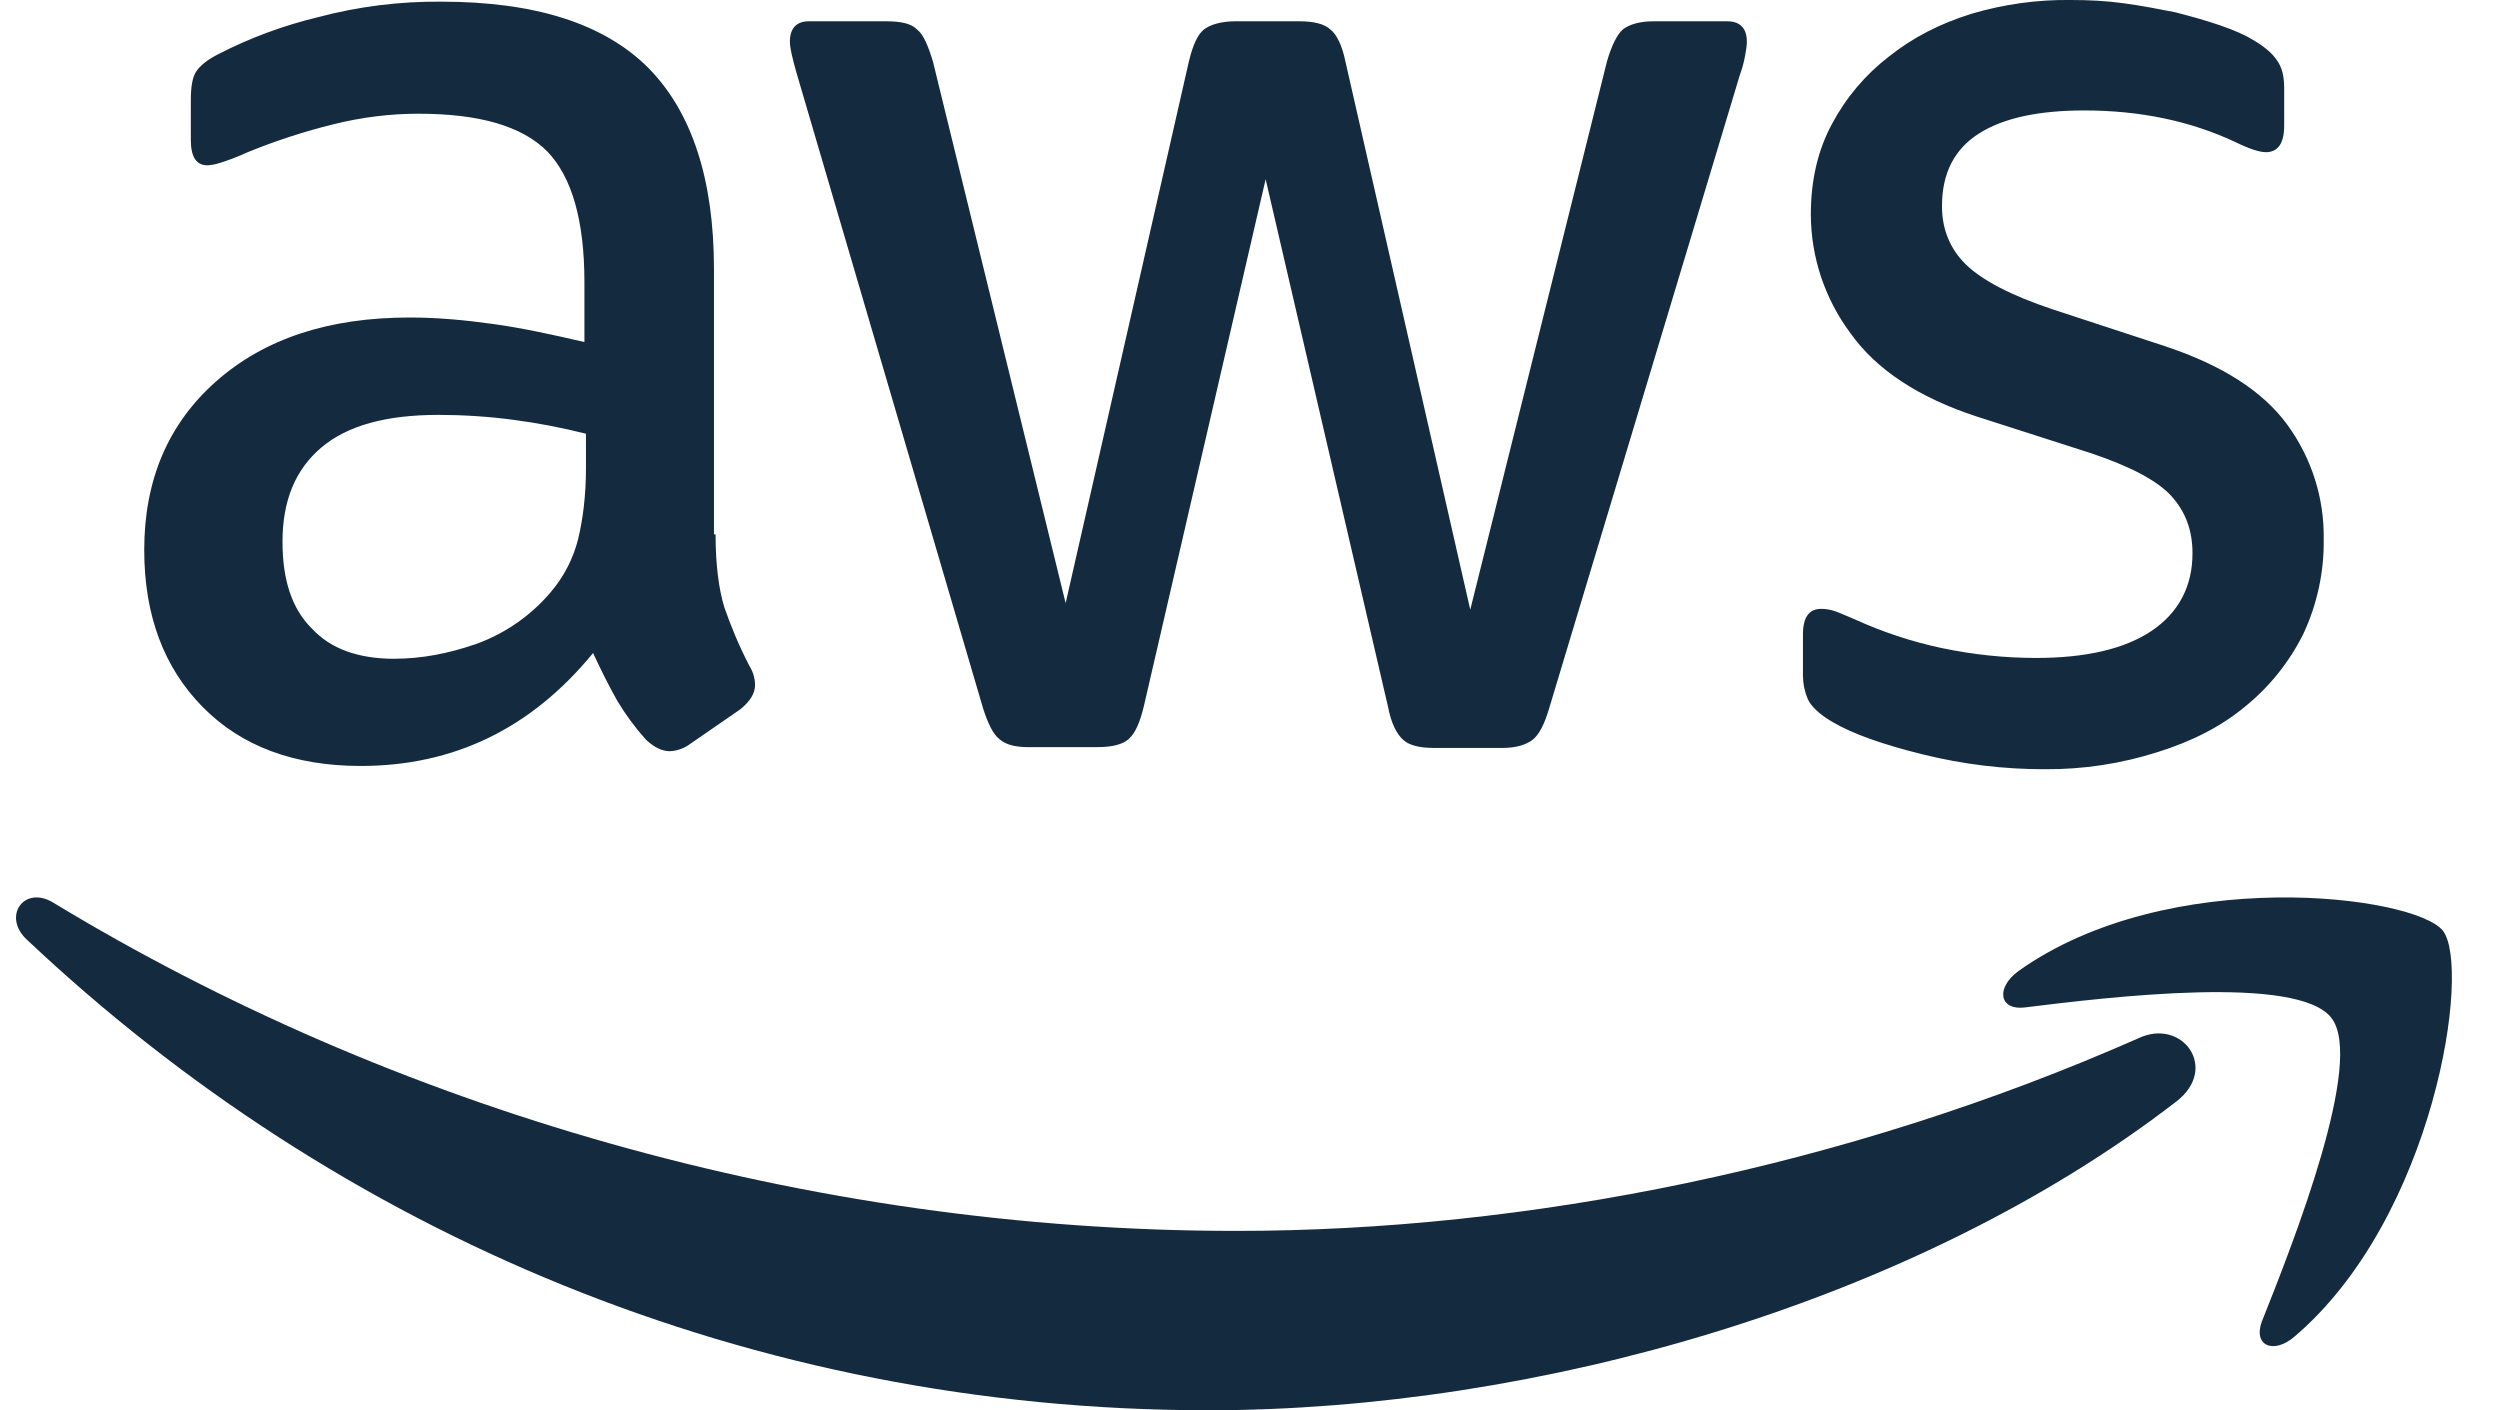
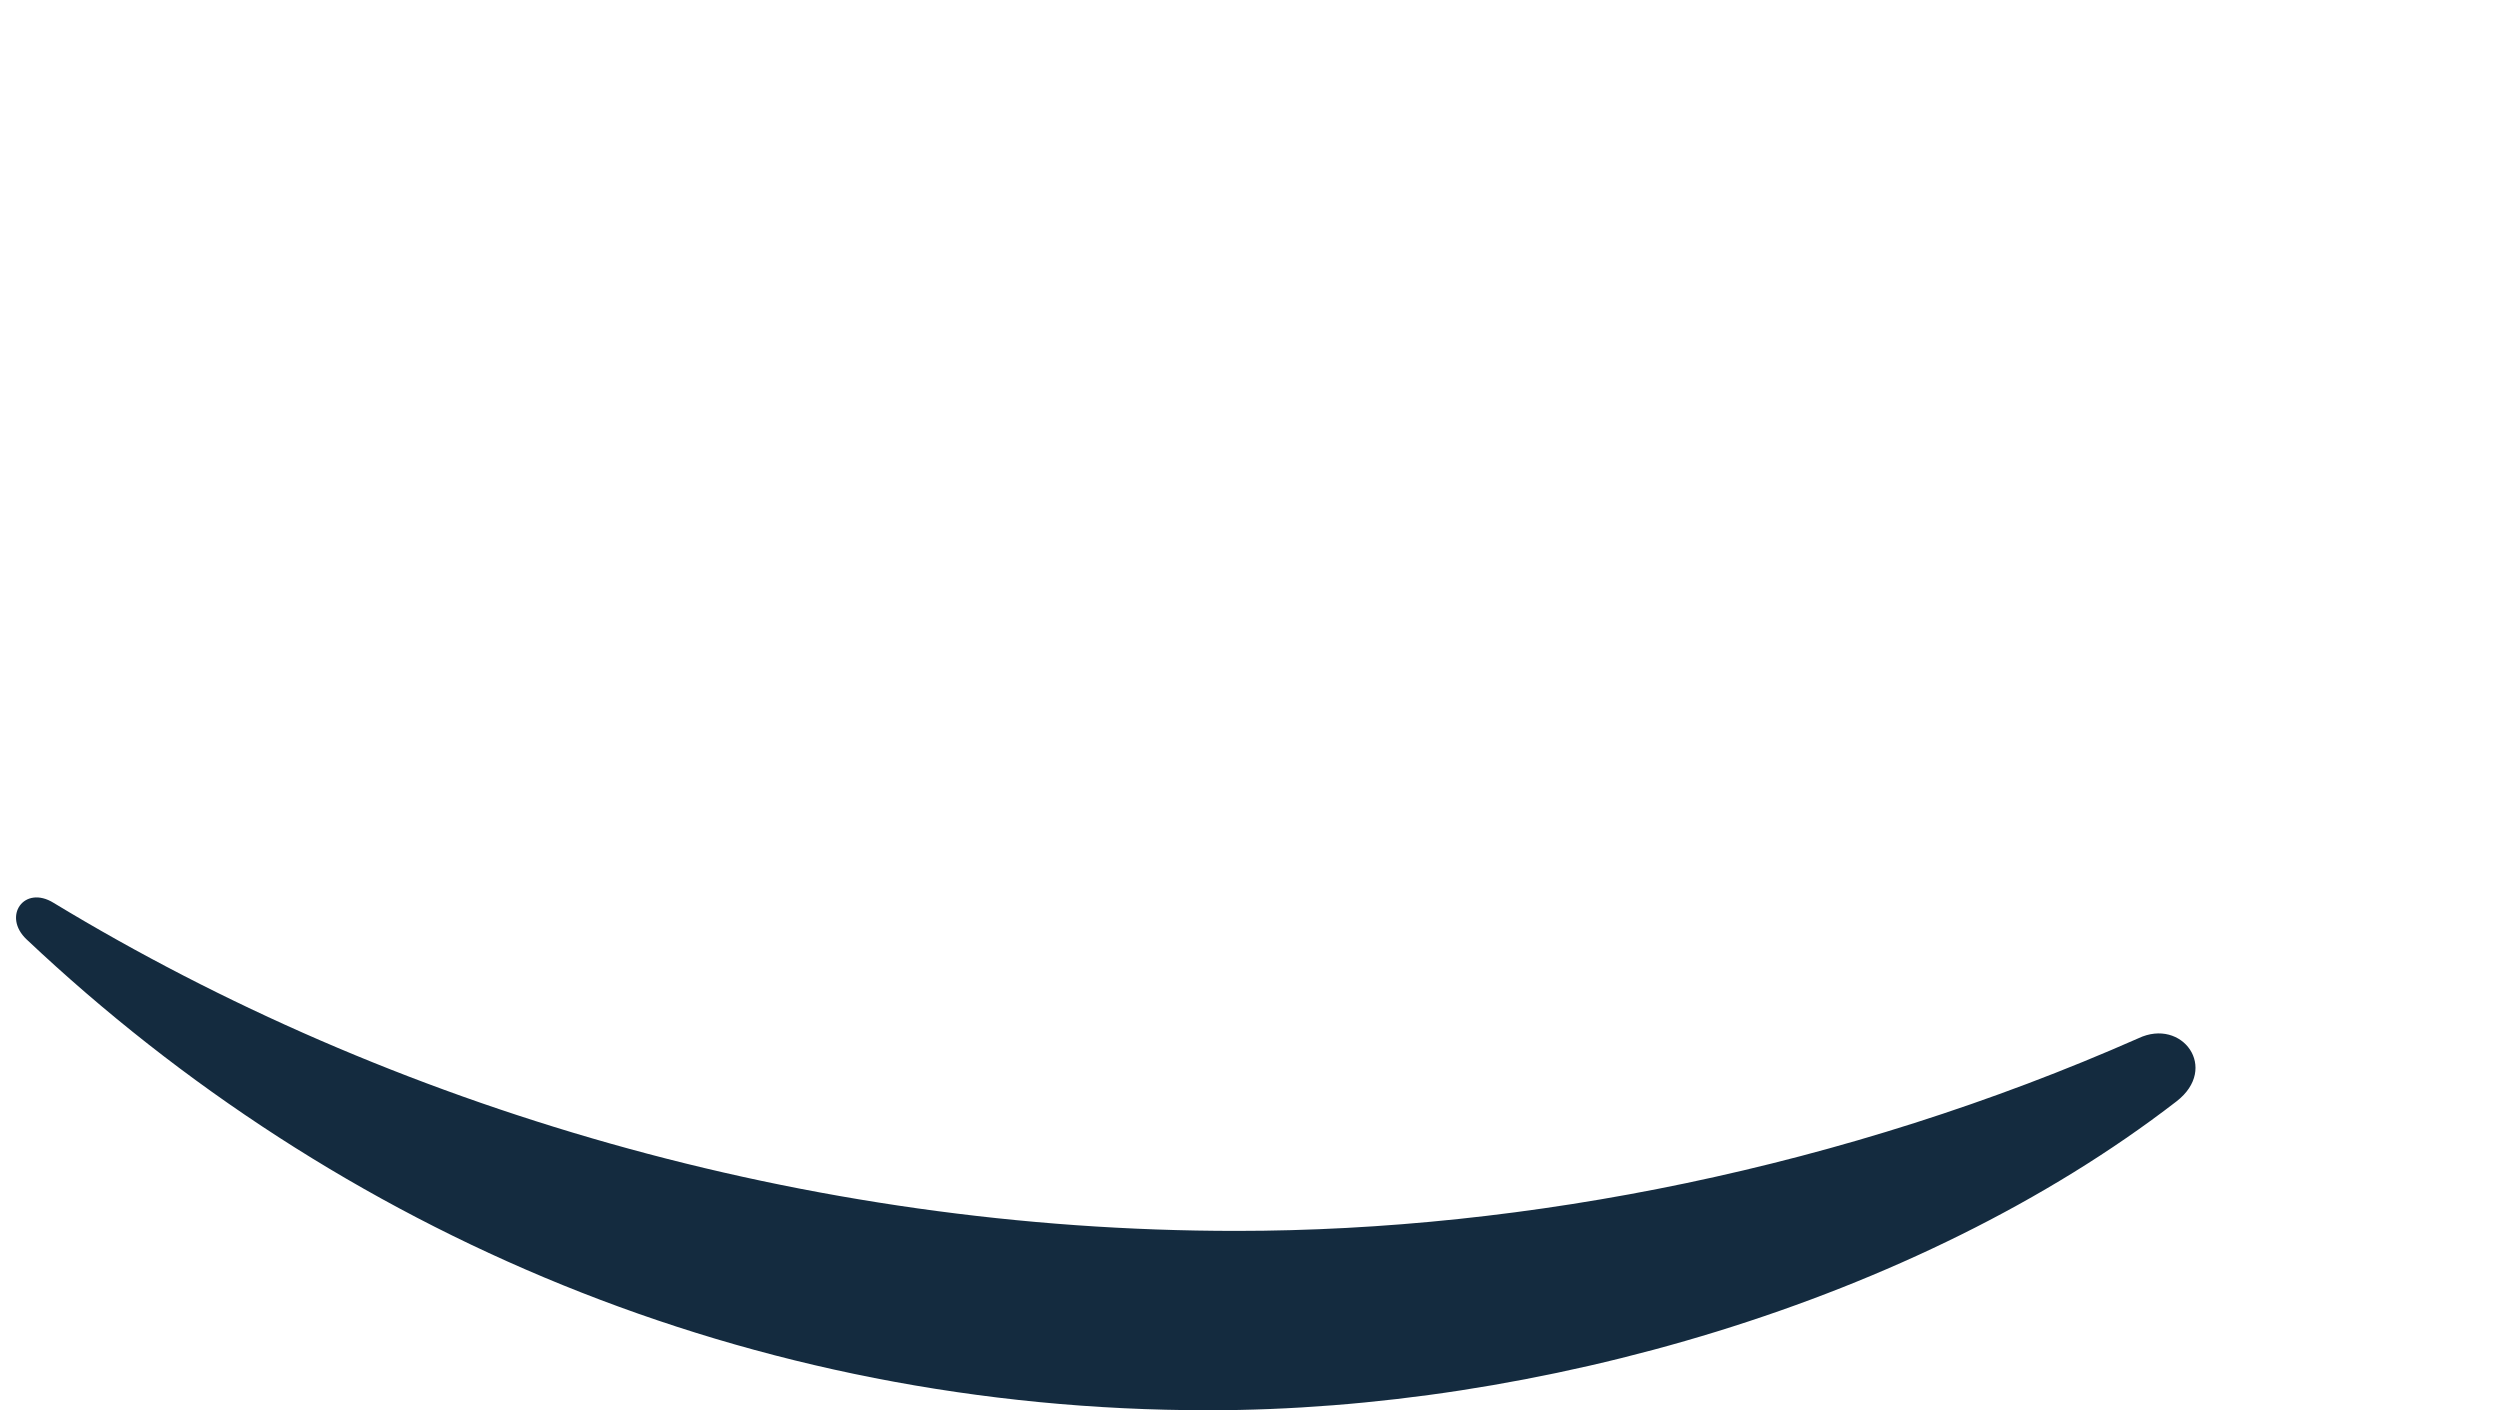
<svg xmlns="http://www.w3.org/2000/svg" width="39" height="22" viewBox="0 0 39 22" fill="none">
-   <path d="M11.163 8.336C11.163 8.809 11.213 9.191 11.299 9.472C11.397 9.753 11.52 10.06 11.693 10.392C11.748 10.48 11.777 10.581 11.779 10.685C11.779 10.813 11.705 10.94 11.545 11.068L10.768 11.604C10.675 11.674 10.564 11.714 10.448 11.719C10.325 11.719 10.201 11.655 10.078 11.54C9.911 11.354 9.763 11.154 9.634 10.94C9.511 10.723 9.388 10.48 9.252 10.187C8.291 11.362 7.082 11.949 5.628 11.949C4.592 11.949 3.766 11.643 3.162 11.029C2.558 10.417 2.25 9.6 2.25 8.579C2.25 7.494 2.62 6.613 3.372 5.949C4.124 5.285 5.122 4.953 6.392 4.953C6.812 4.953 7.242 4.991 7.699 5.055C8.155 5.119 8.623 5.221 9.117 5.336V4.404C9.117 3.434 8.919 2.757 8.537 2.362C8.143 1.966 7.477 1.774 6.527 1.774C6.097 1.774 5.652 1.826 5.197 1.94C4.743 2.052 4.298 2.197 3.865 2.374C3.668 2.464 3.52 2.514 3.434 2.54C3.37 2.562 3.303 2.575 3.236 2.579C3.064 2.579 2.977 2.451 2.977 2.183V1.557C2.977 1.353 3.002 1.2 3.064 1.111C3.125 1.021 3.236 0.931 3.409 0.843C3.902 0.59 4.423 0.397 4.962 0.268C5.589 0.101 6.236 0.02 6.885 0.026C8.352 0.026 9.425 0.37 10.115 1.06C10.793 1.749 11.138 2.796 11.138 4.2V8.336H11.163ZM6.158 10.276C6.565 10.276 6.984 10.2 7.428 10.046C7.883 9.882 8.287 9.6 8.598 9.23C8.798 8.993 8.942 8.714 9.018 8.413C9.092 8.106 9.141 7.736 9.141 7.303V6.766C8.768 6.672 8.389 6.599 8.007 6.549C7.623 6.498 7.236 6.473 6.848 6.472C6.022 6.472 5.418 6.638 5.011 6.983C4.605 7.328 4.407 7.813 4.407 8.451C4.407 9.051 4.555 9.498 4.864 9.804C5.159 10.124 5.591 10.277 6.158 10.277V10.276ZM16.058 11.656C15.835 11.656 15.688 11.617 15.588 11.528C15.49 11.451 15.404 11.272 15.33 11.03L12.433 1.162C12.359 0.906 12.322 0.74 12.322 0.652C12.322 0.447 12.42 0.332 12.618 0.332H13.826C14.06 0.332 14.22 0.37 14.306 0.46C14.406 0.536 14.479 0.715 14.553 0.957L16.624 9.409L18.547 0.957C18.609 0.702 18.683 0.537 18.782 0.46C18.88 0.383 19.052 0.332 19.275 0.332H20.261C20.495 0.332 20.655 0.37 20.754 0.46C20.853 0.536 20.939 0.715 20.988 0.957L22.936 9.511L25.069 0.957C25.143 0.702 25.229 0.537 25.315 0.46C25.414 0.383 25.575 0.332 25.796 0.332H26.943C27.14 0.332 27.251 0.434 27.251 0.652C27.251 0.715 27.238 0.779 27.226 0.855C27.207 0.964 27.178 1.071 27.14 1.175L24.169 11.043C24.095 11.298 24.009 11.463 23.909 11.54C23.811 11.617 23.651 11.668 23.441 11.668H22.381C22.147 11.668 21.987 11.63 21.888 11.54C21.789 11.451 21.703 11.285 21.654 11.03L19.744 2.796L17.844 11.017C17.783 11.272 17.709 11.438 17.61 11.527C17.512 11.617 17.34 11.655 17.117 11.655H16.057L16.058 11.656ZM31.898 12C31.258 12.001 30.621 11.923 30 11.77C29.383 11.617 28.903 11.451 28.582 11.26C28.385 11.145 28.249 11.017 28.2 10.902C28.152 10.789 28.127 10.668 28.126 10.545V9.894C28.126 9.626 28.225 9.498 28.41 9.498C28.485 9.498 28.56 9.511 28.631 9.536C28.705 9.562 28.816 9.613 28.94 9.664C29.359 9.855 29.815 10.009 30.296 10.111C30.789 10.213 31.27 10.264 31.763 10.264C32.539 10.264 33.143 10.124 33.563 9.843C33.982 9.562 34.203 9.153 34.203 8.63C34.203 8.272 34.093 7.979 33.871 7.736C33.649 7.494 33.23 7.276 32.626 7.072L30.838 6.498C29.938 6.204 29.272 5.77 28.866 5.196C28.467 4.661 28.251 4.012 28.249 3.345C28.249 2.809 28.36 2.336 28.582 1.928C28.8 1.519 29.103 1.162 29.47 0.88C29.84 0.586 30.259 0.37 30.752 0.216C31.256 0.066 31.779 -0.007 32.305 -3.91994e-05C32.576 -3.91994e-05 32.86 0.013 33.131 0.051C33.415 0.089 33.673 0.141 33.932 0.191C34.179 0.255 34.413 0.319 34.635 0.396C34.857 0.472 35.03 0.549 35.153 0.626C35.325 0.728 35.449 0.83 35.523 0.945C35.597 1.047 35.633 1.187 35.633 1.366V1.966C35.633 2.234 35.535 2.374 35.35 2.374C35.251 2.374 35.091 2.324 34.882 2.221C34.179 1.889 33.39 1.723 32.515 1.723C31.812 1.723 31.257 1.838 30.875 2.081C30.493 2.323 30.295 2.694 30.295 3.217C30.295 3.574 30.419 3.881 30.665 4.123C30.912 4.366 31.368 4.609 32.022 4.826L33.772 5.4C34.66 5.694 35.301 6.102 35.682 6.626C36.061 7.144 36.26 7.771 36.25 8.413C36.257 8.924 36.147 9.43 35.93 9.893C35.713 10.327 35.407 10.711 35.03 11.017C34.647 11.337 34.191 11.566 33.661 11.732C33.091 11.914 32.496 12.004 31.898 12Z" fill="#142B3F" />
  <path fill-rule="evenodd" clip-rule="evenodd" d="M33.954 17.181C29.874 20.33 23.948 22 18.852 22C11.71 22 5.275 19.24 0.415 14.655C0.031 14.292 0.378 13.8 0.837 14.085C6.094 17.272 12.578 19.202 19.287 19.202C23.812 19.202 28.784 18.217 33.359 16.197C34.041 15.873 34.623 16.663 33.954 17.181Z" fill="#142B3F" />
-   <path fill-rule="evenodd" clip-rule="evenodd" d="M36.37 15.88C35.848 15.199 32.916 15.552 31.587 15.716C31.19 15.766 31.127 15.413 31.487 15.149C33.823 13.484 37.661 13.963 38.108 14.518C38.556 15.085 37.984 18.982 35.798 20.848C35.463 21.138 35.14 20.988 35.288 20.608C35.786 19.36 36.891 16.548 36.37 15.88Z" fill="#142B3F" />
</svg>